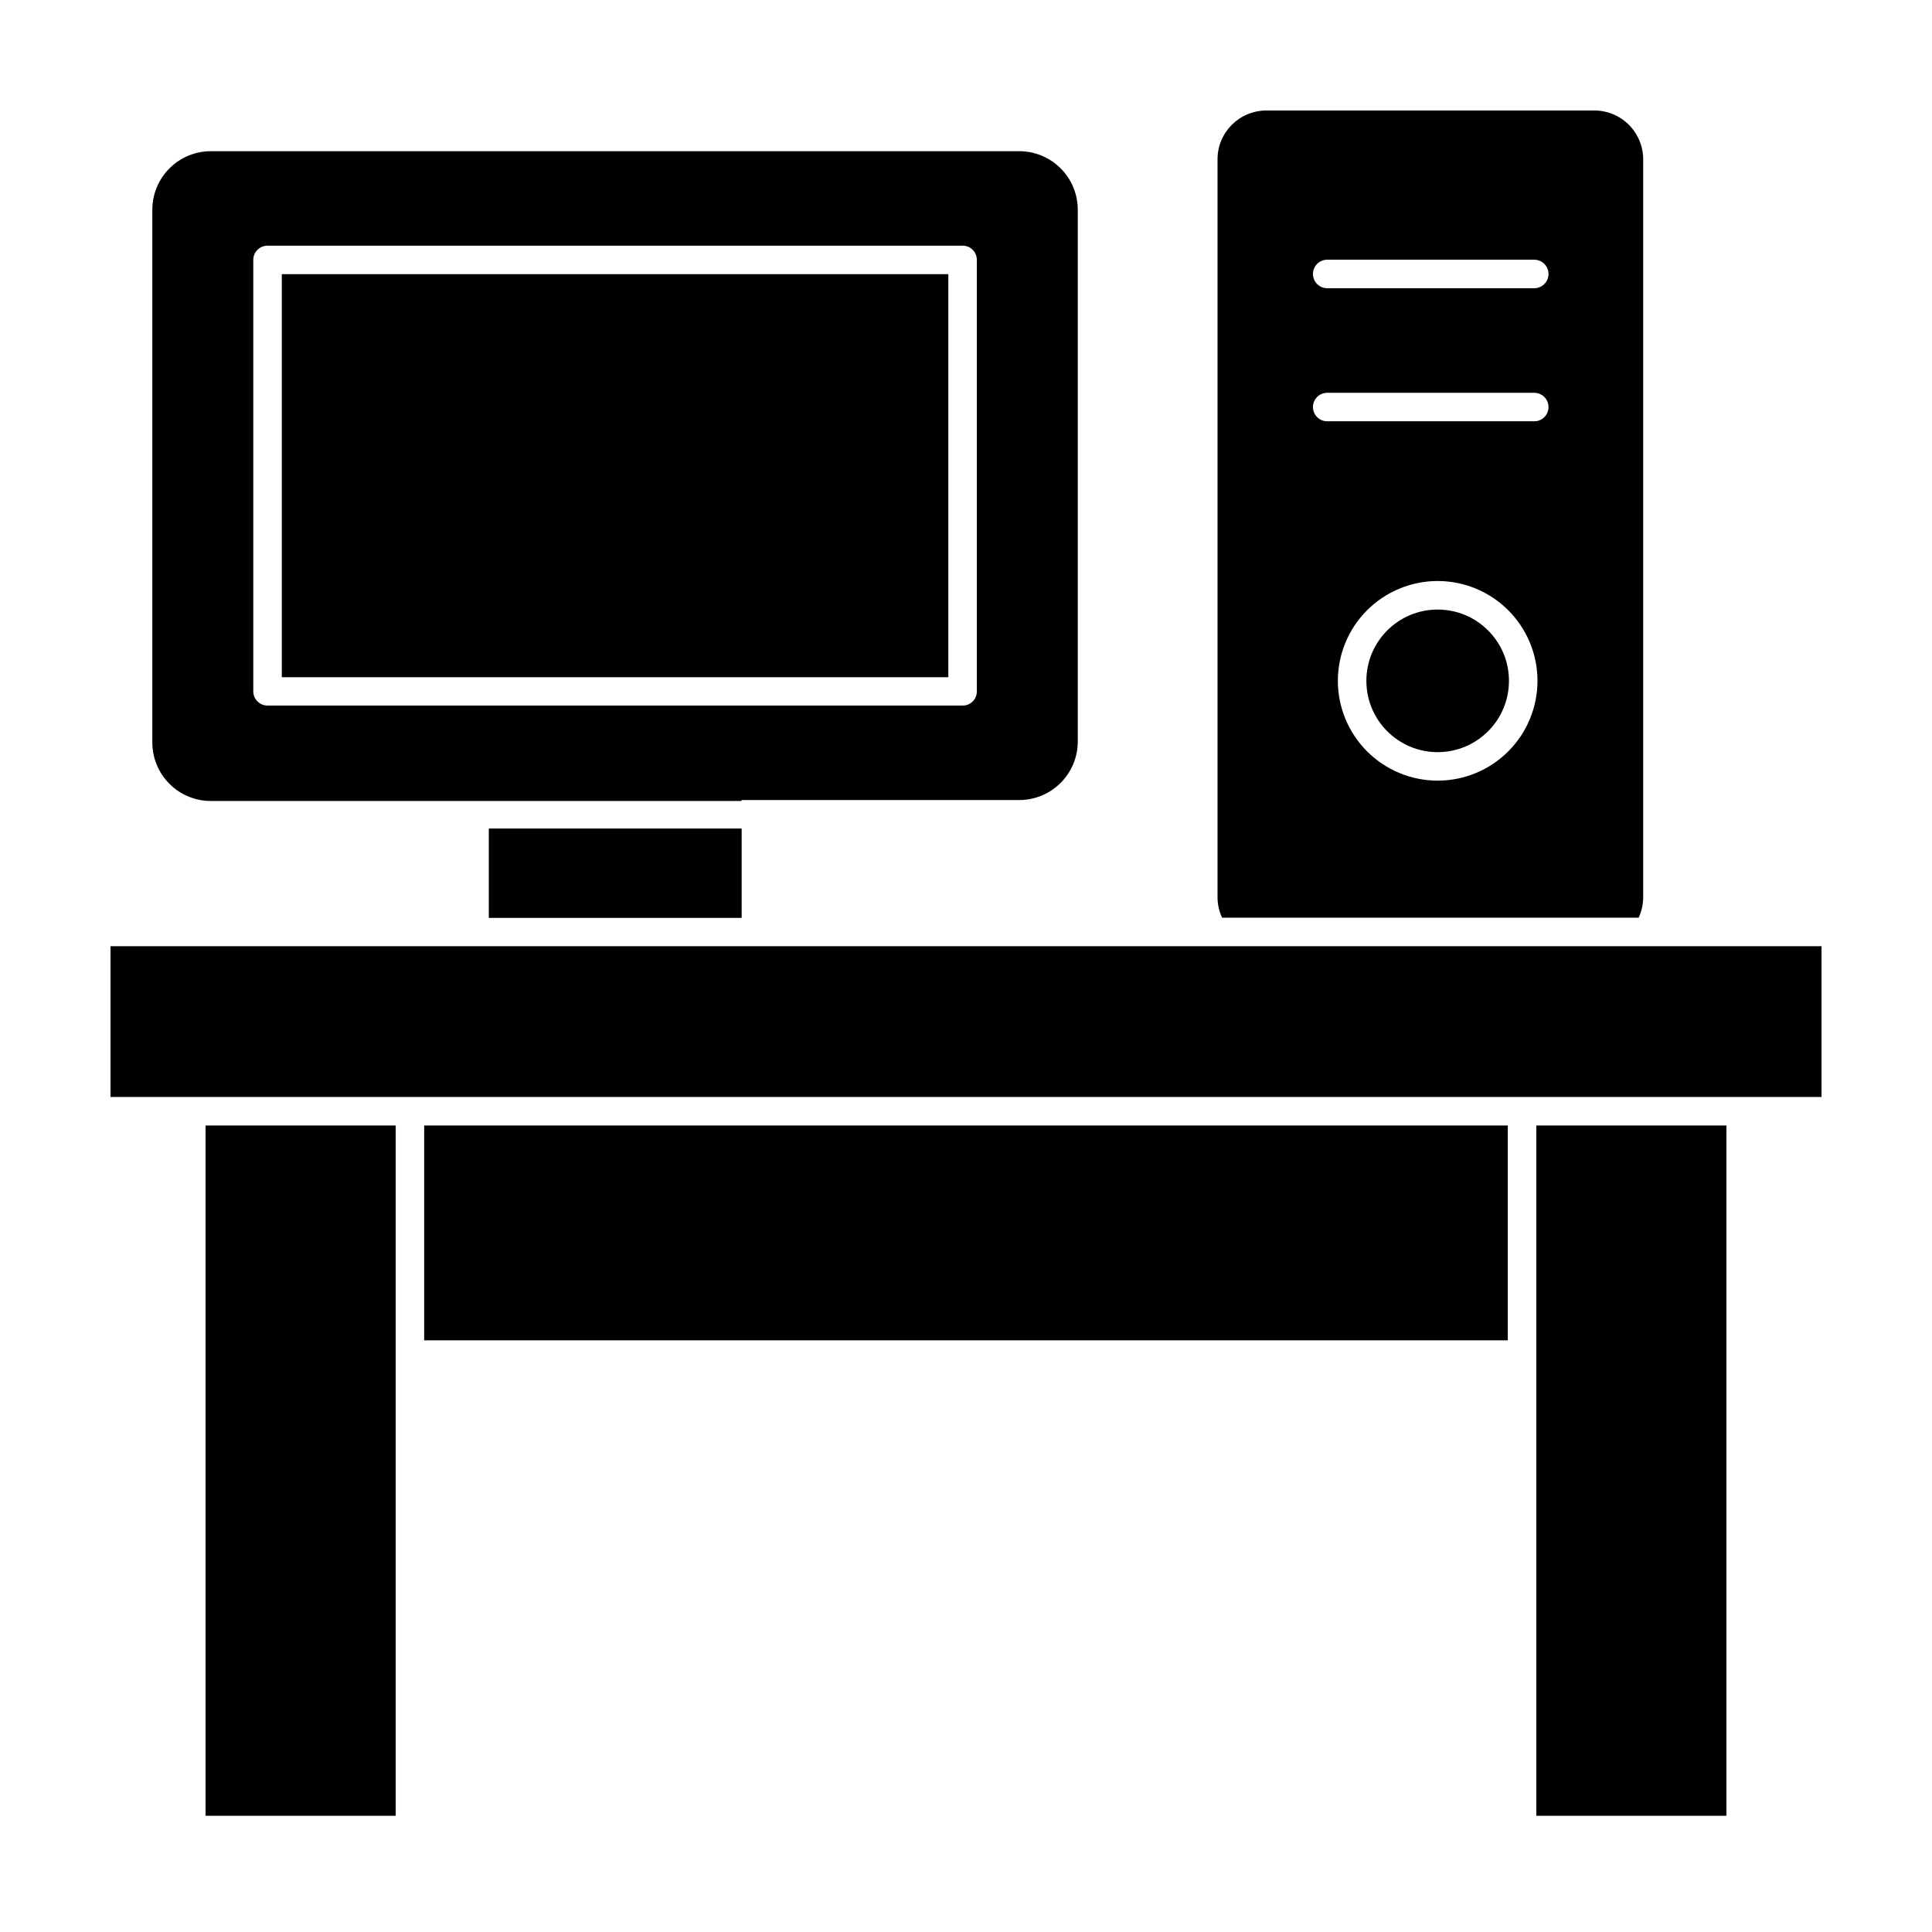
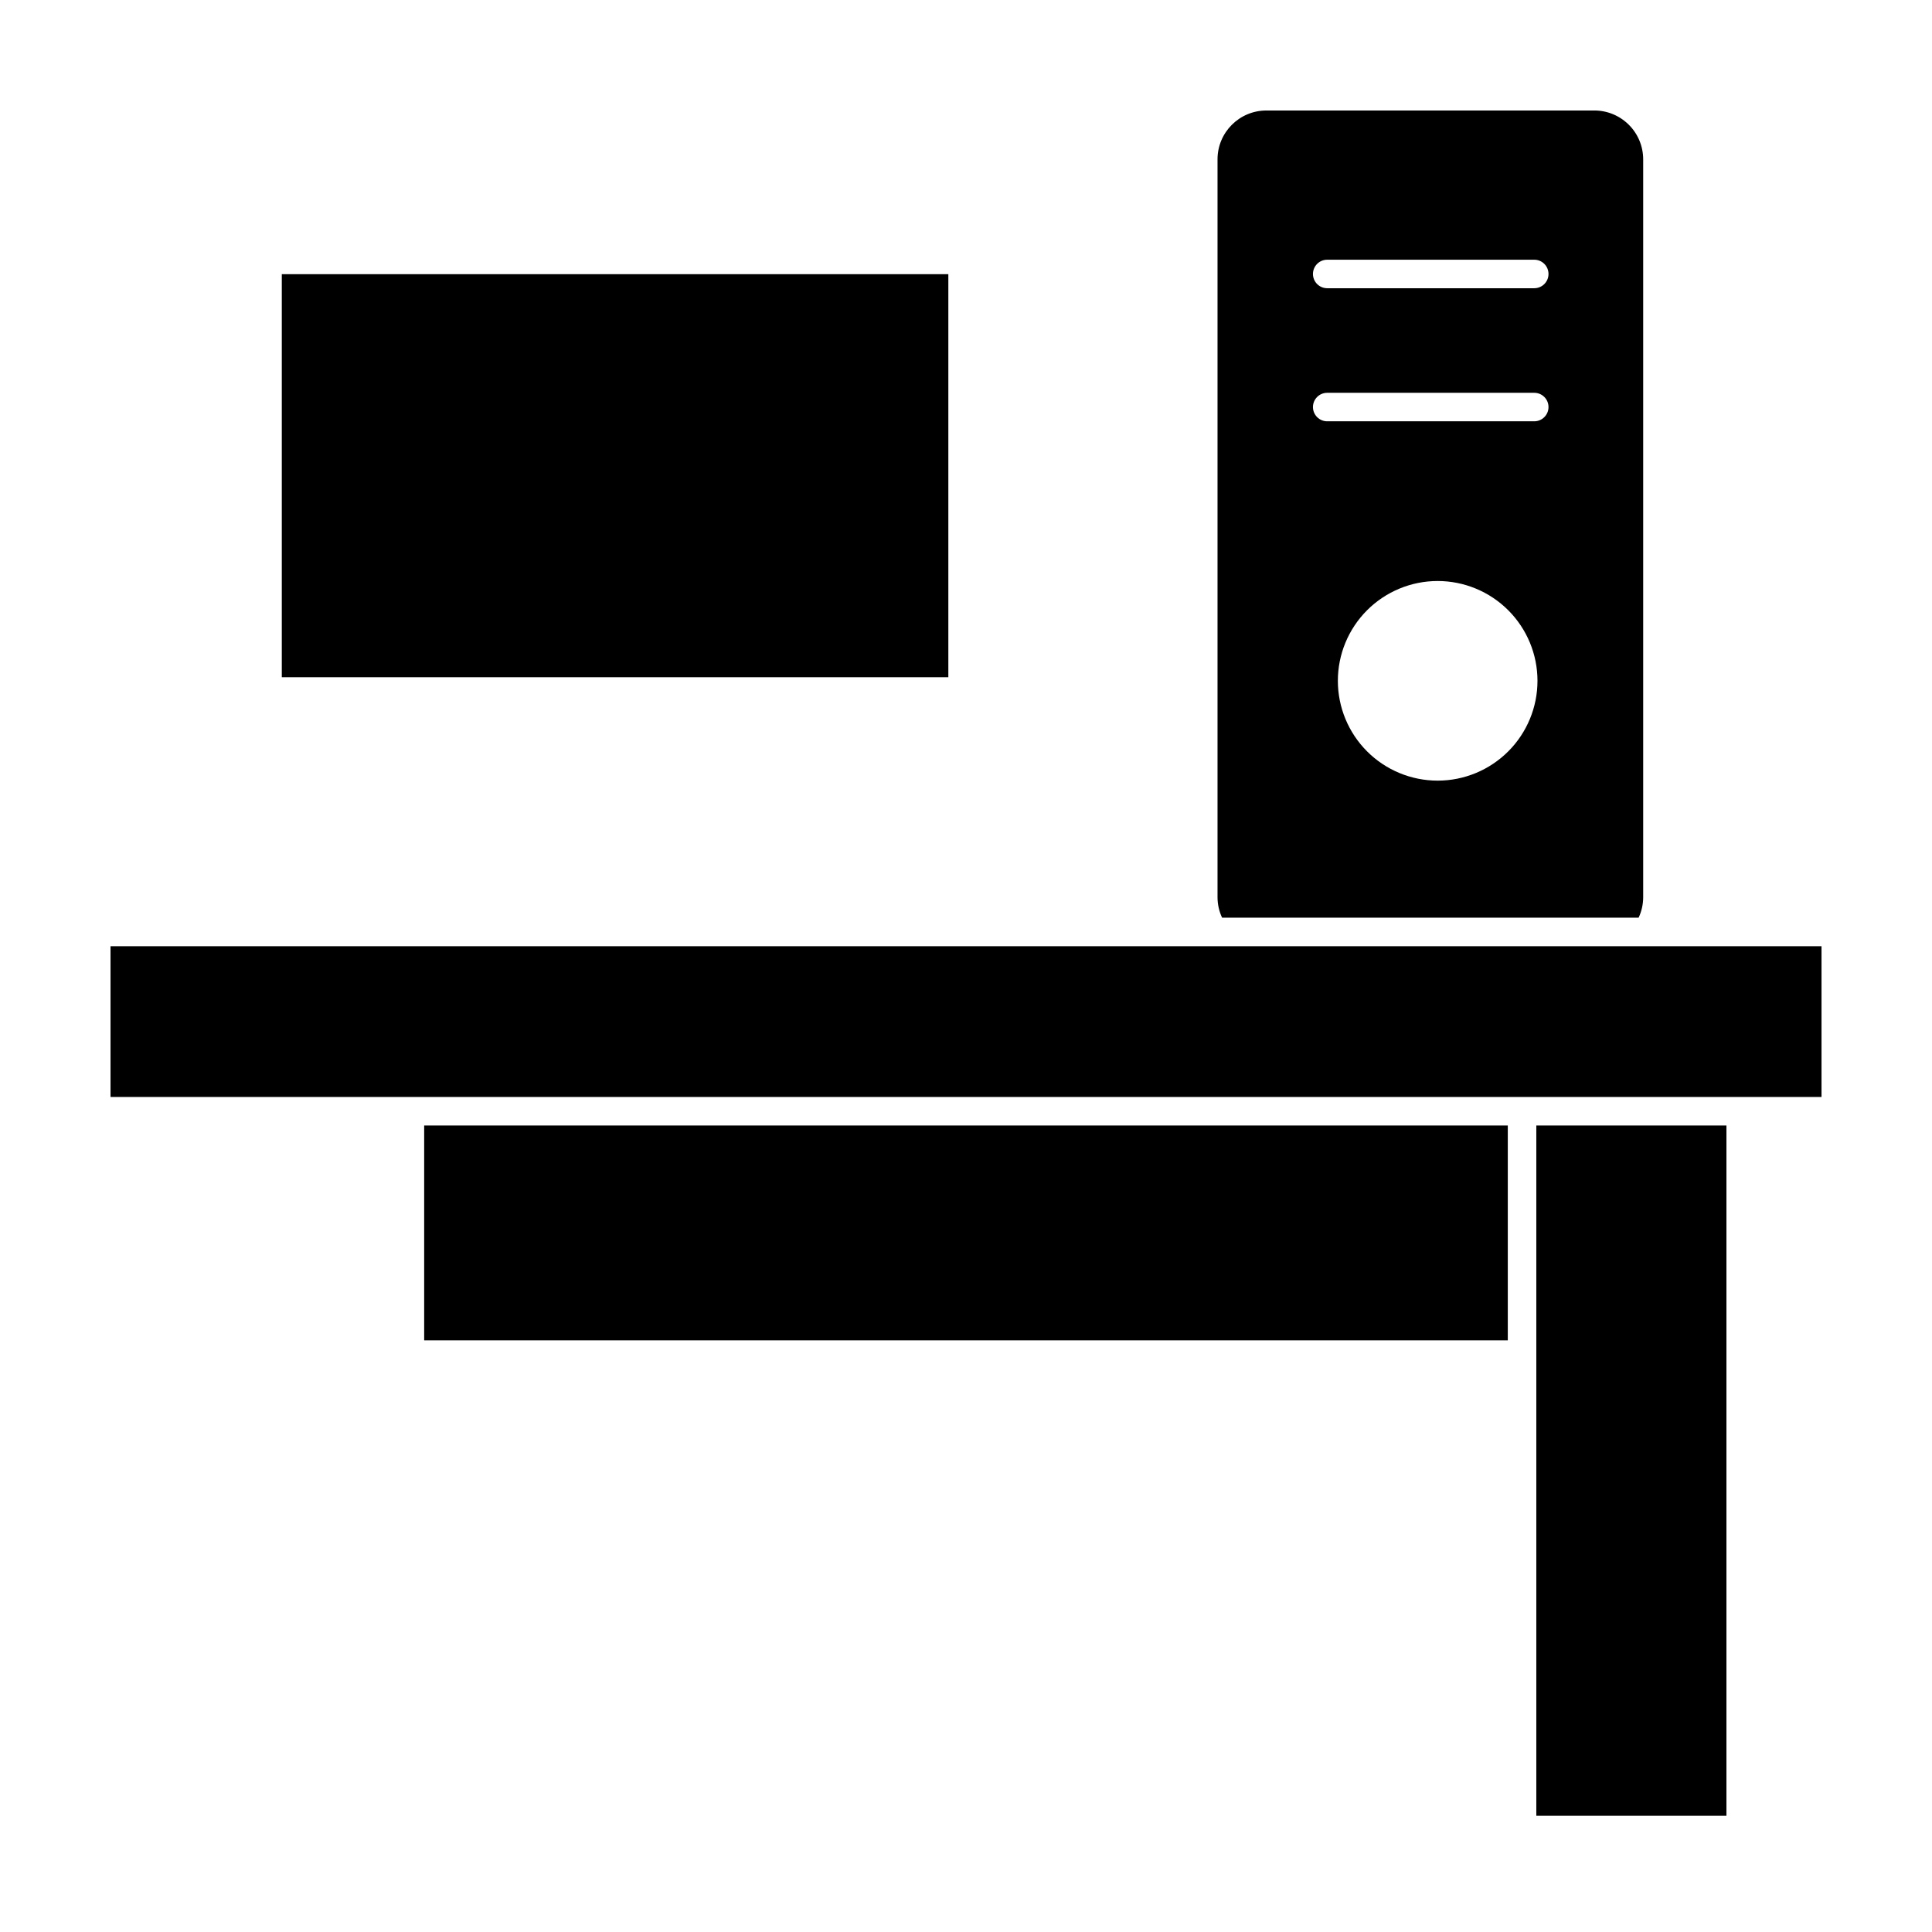
<svg xmlns="http://www.w3.org/2000/svg" fill="#000000" width="800px" height="800px" version="1.1" viewBox="144 144 512 512">
  <g>
    <path d="m256.41 442.27h287.17v56.93h-287.17z" />
-     <path d="m273.54 363.57h67.008v23.68h-67.008z" />
    <path d="m551.14 499.25v125.95h50.383v-182.93h-50.383z" />
-     <path d="m198.48 625.2h50.379v-182.93h-50.379z" />
-     <path d="m340.5 356.02h73.605c4.125 0 8.078-1.641 10.988-4.562 2.914-2.922 4.543-6.879 4.527-11.004v-140.82c0.016-4.125-1.613-8.082-4.527-11.004-2.91-2.922-6.863-4.562-10.988-4.562h-214.22c-4.125 0-8.082 1.641-10.992 4.562-2.91 2.922-4.539 6.879-4.527 11.004v141.07c-0.012 4.125 1.617 8.086 4.527 11.008 2.91 2.918 6.867 4.562 10.992 4.562h140.61zm-129.38-28.816v-114.32c0-2.086 1.691-3.777 3.777-3.777h184.19c1.008-0.016 1.977 0.379 2.688 1.09 0.711 0.715 1.105 1.684 1.094 2.688v114.32c0.012 1.004-0.383 1.973-1.094 2.688-0.711 0.711-1.68 1.105-2.688 1.09h-184.19c-2.086 0-3.777-1.691-3.777-3.777z" />
    <path d="m218.68 216.66h176.64v106.81h-176.64z" />
    <path d="m578.25 387.2c0.789-1.688 1.203-3.527 1.211-5.391v-195.58c0-3.477-1.398-6.809-3.883-9.242-2.484-2.438-5.84-3.773-9.32-3.703h-86.652c-7.152 0-12.949 5.797-12.949 12.945v195.58c0.008 1.863 0.418 3.703 1.211 5.391zm-53.254-36.324c-7.012 0-13.742-2.789-18.703-7.75-4.957-4.961-7.746-11.688-7.746-18.703s2.789-13.742 7.746-18.703c4.961-4.957 11.691-7.746 18.703-7.746 7.016 0 13.742 2.789 18.703 7.746 4.961 4.961 7.75 11.688 7.75 18.703s-2.789 13.742-7.75 18.703c-4.961 4.961-11.688 7.75-18.703 7.75zm-29.27-138.05h54.863c2.09 0 3.781 1.691 3.781 3.781 0 2.086-1.691 3.777-3.781 3.777h-54.863c-2.086 0-3.777-1.691-3.777-3.777 0-2.09 1.691-3.781 3.777-3.781zm0 35.266 54.863 0.004c2.09 0 3.781 1.691 3.781 3.777 0 2.086-1.691 3.777-3.781 3.777h-54.863c-2.086 0-3.777-1.691-3.777-3.777 0-2.086 1.691-3.777 3.777-3.777z" />
    <path d="m248.86 434.71h377.86v-39.953h-453.43v39.953z" />
-     <path d="m543.89 324.43c0 10.434-8.457 18.895-18.895 18.895-10.434 0-18.891-8.461-18.891-18.895 0-10.434 8.457-18.891 18.891-18.891 10.438 0 18.895 8.457 18.895 18.891" />
  </g>
</svg>